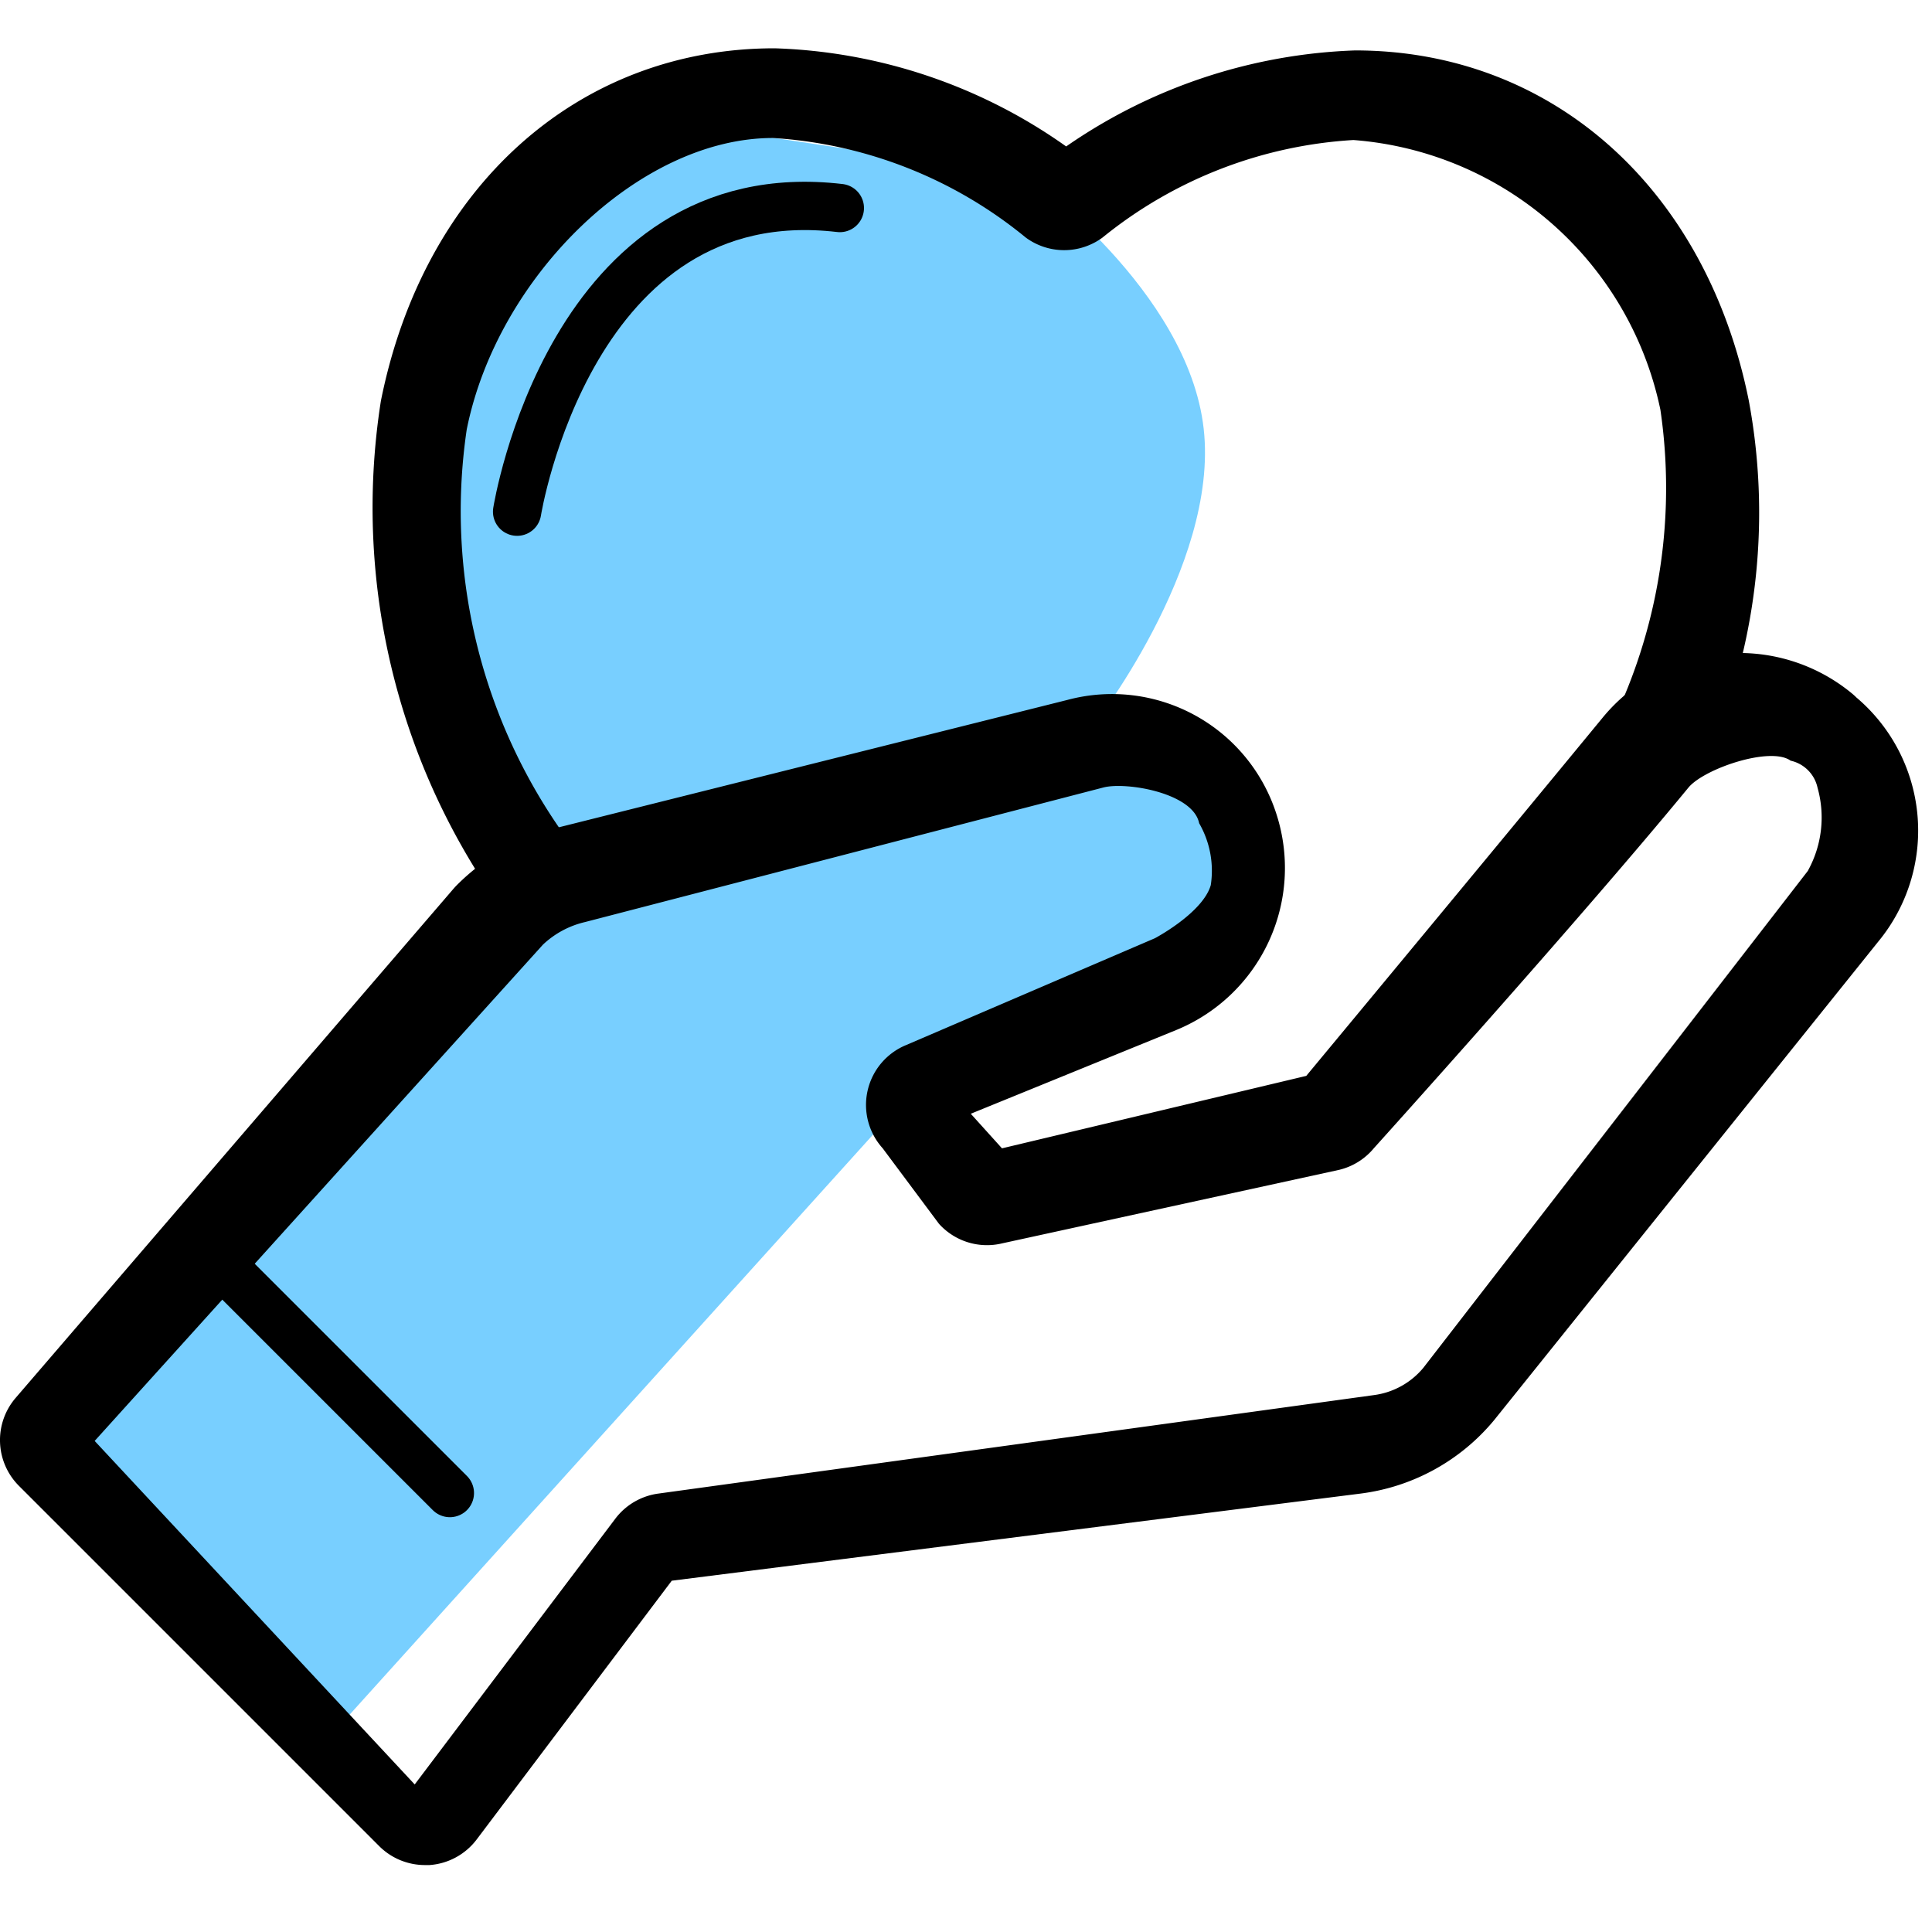
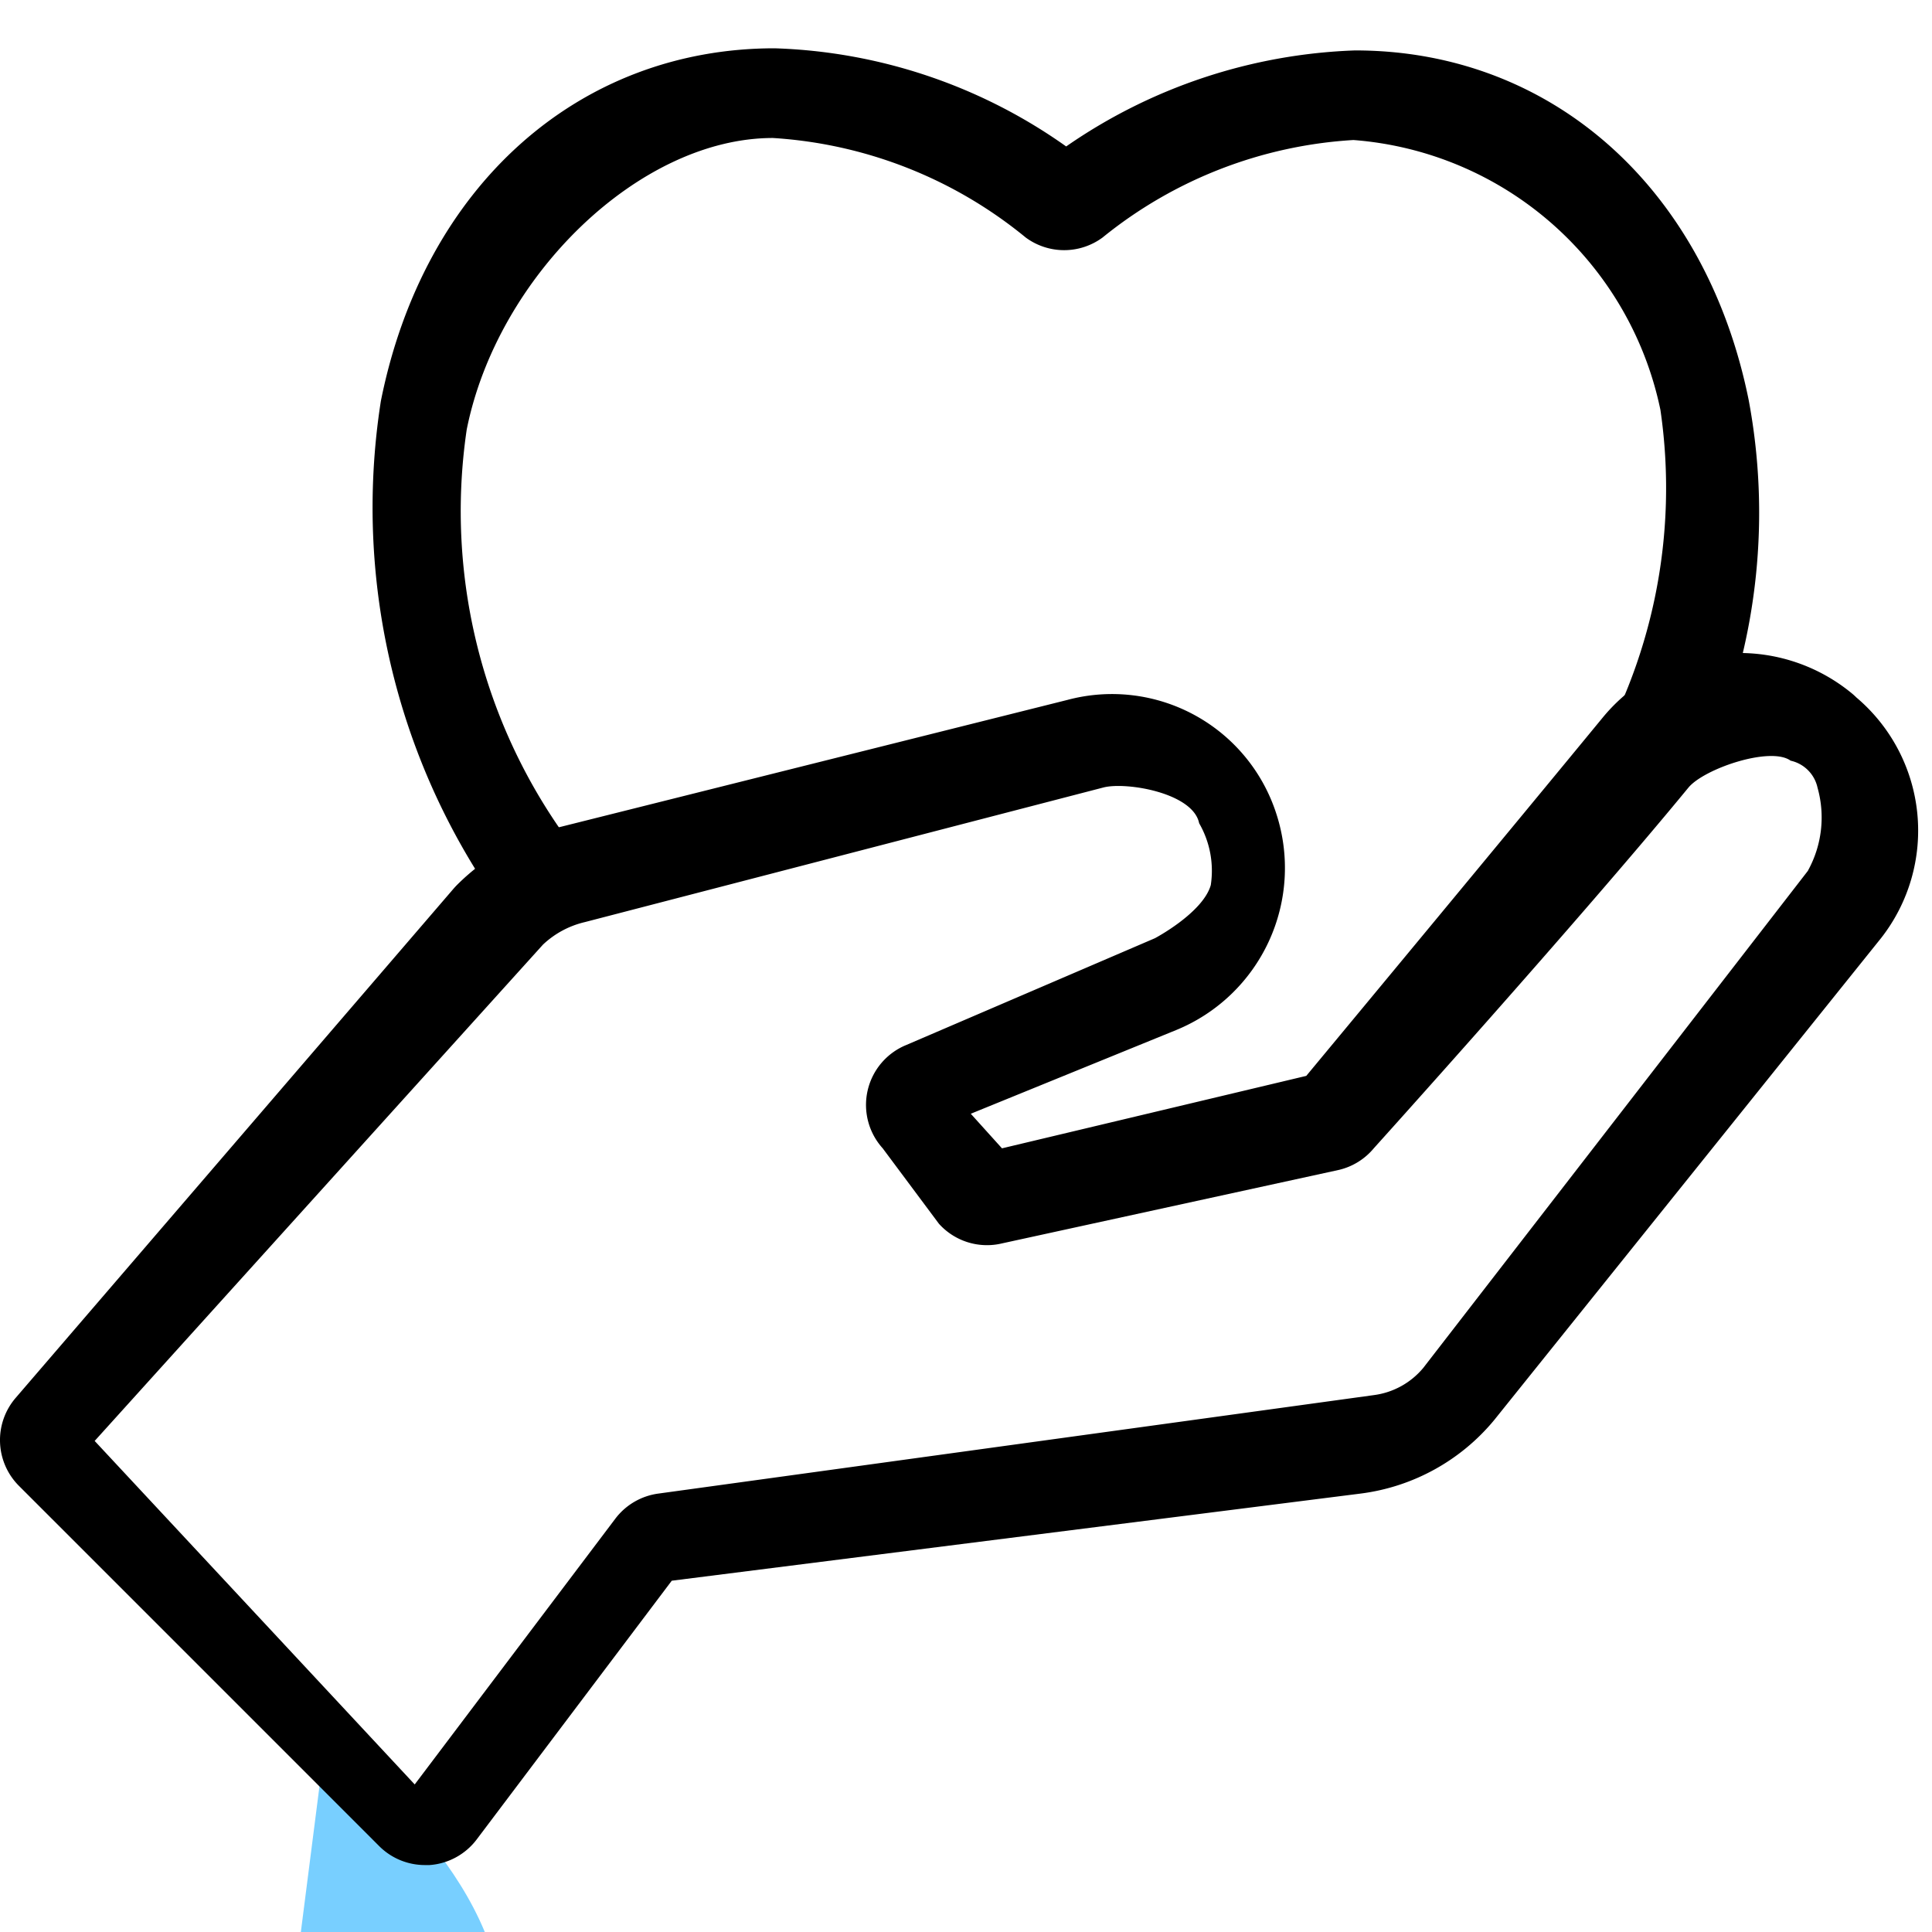
<svg xmlns="http://www.w3.org/2000/svg" width="40" height="40" viewBox="0 0 40 40">
  <g id="Wellness_care_plans" data-name="Wellness care  plans" transform="translate(-213 -100)">
    <rect id="Rectangle_4534" data-name="Rectangle 4534" width="40" height="40" transform="translate(213 100)" fill="none" />
    <g id="Wellness_care_plans-2" data-name="Wellness care  plans" transform="translate(10822.713 2374)">
-       <path id="Path_8878" data-name="Path 8878" d="M-10602.981-2237.939l-6.069-6.974,10.578-11.175-2.684-7.441,1.463-4.21,3.559-3.776,7.694,1.163s3.325,2.362,3.648,5.228-2.354,6.238-2.354,6.238l2.354,1.3.936,2.6-7.01,3.622Z" fill="#6acaff" opacity="0.9" />
-       <path id="Path_8877" data-name="Path 8877" d="M-10605.244-2247.933l4.845,4.845" fill="none" stroke="#000" stroke-linecap="round" stroke-width="1" />
+       <path id="Path_8878" data-name="Path 8878" d="M-10602.981-2237.939s3.325,2.362,3.648,5.228-2.354,6.238-2.354,6.238l2.354,1.3.936,2.6-7.01,3.622Z" fill="#6acaff" opacity="0.9" />
      <path id="Path_8871" data-name="Path 8871" d="M38.434,175.826l0,0q-.048-.048-.1-.09a3.662,3.662,0,0,0-5.146.5c-1.918,2.332-5.167,6.249-6.143,7.425l-6.3,1.5-.646-.716,4.255-1.734a3.626,3.626,0,0,0,2.074-4.468,3.574,3.574,0,0,0-4.328-2.366L11.628,178.5a4.553,4.553,0,0,0-2.165,1.207c-.024.024-.047.049-.069.074L.324,190.328a1.34,1.34,0,0,0,.068,1.821l7.461,7.461A1.339,1.339,0,0,0,8.8,200c.031,0,.062,0,.093,0a1.341,1.341,0,0,0,.977-.531l4.038-5.356,14.269-1.805a4.292,4.292,0,0,0,2.756-1.518l8.013-9.982A3.61,3.61,0,0,0,38.434,175.826Zm-1,3.585-7.966,10.295a1.6,1.6,0,0,1-1.022.564l-14.808,2.038a1.342,1.342,0,0,0-.9.523l-4.152,5.5L1.96,191.219l9.282-10.276a1.89,1.89,0,0,1,.867-.466l10.732-2.786c.463-.124,1.859.106,1.986.739a1.969,1.969,0,0,1,.241,1.281c-.165.576-1.157,1.1-1.157,1.1l-5.146,2.21a1.34,1.34,0,0,0-.49,2.139l1.165,1.563a1.338,1.338,0,0,0,1.306.406l6.977-1.522a1.339,1.339,0,0,0,.72-.447s4.232-4.692,6.513-7.466c.321-.392,1.7-.862,2.117-.559a.732.732,0,0,1,.557.559A2.276,2.276,0,0,1,37.432,179.411Z" transform="translate(-10609.713 -2435.386)" />
      <g id="Group_16351" data-name="Group 16351" transform="translate(-10602.034 -2273)">
        <g id="Group_16350" data-name="Group 16350" transform="translate(0 0)">
          <path id="Path_8872" data-name="Path 8872" d="M127.529,20.794c-.889-4.4-4.088-7.24-8.149-7.24a11.165,11.165,0,0,0-5.982,1.988,11.024,11.024,0,0,0-6.036-2.032c-4.065,0-7.264,2.861-8.152,7.3a14.24,14.24,0,0,0,2.877,11.014l1.3-1.521a11.561,11.561,0,0,1-2.4-8.9c.633-3.166,3.566-6.036,6.339-6.036a9.14,9.14,0,0,1,5.235,2.061,1.34,1.34,0,0,0,1.59,0,9.094,9.094,0,0,1,5.194-2.019,7.039,7.039,0,0,1,6.356,5.586,11.163,11.163,0,0,1-1.529,7.454c1.966.968,2.253.383,2.617-.5A12.649,12.649,0,0,0,127.529,20.794Z" transform="translate(-99.003 -13.51)" />
        </g>
      </g>
-       <path id="Path_8876" data-name="Path 8876" d="M-10599.007-2263.406s1.1-6.942,6.682-6.287" fill="none" stroke="#000" stroke-linecap="round" stroke-width="1" />
    </g>
  </g>
</svg>